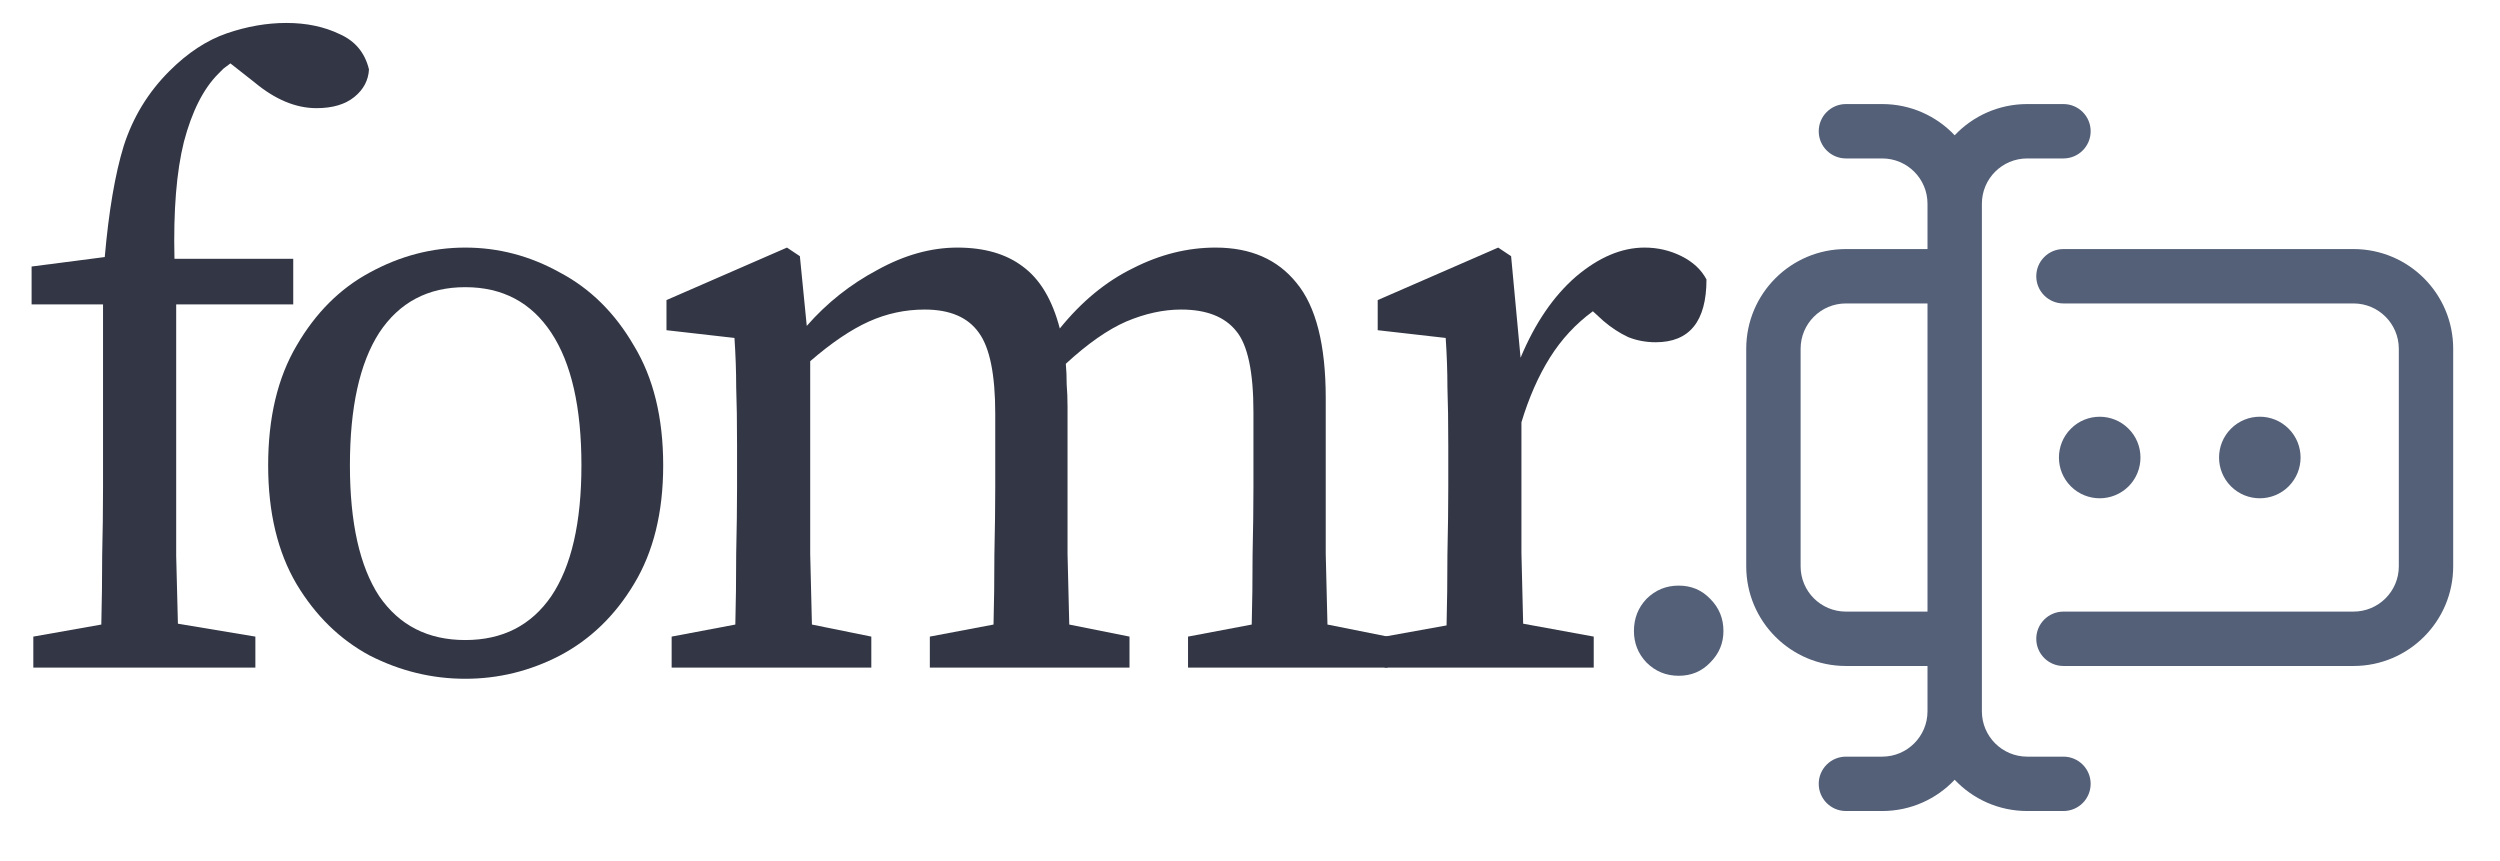
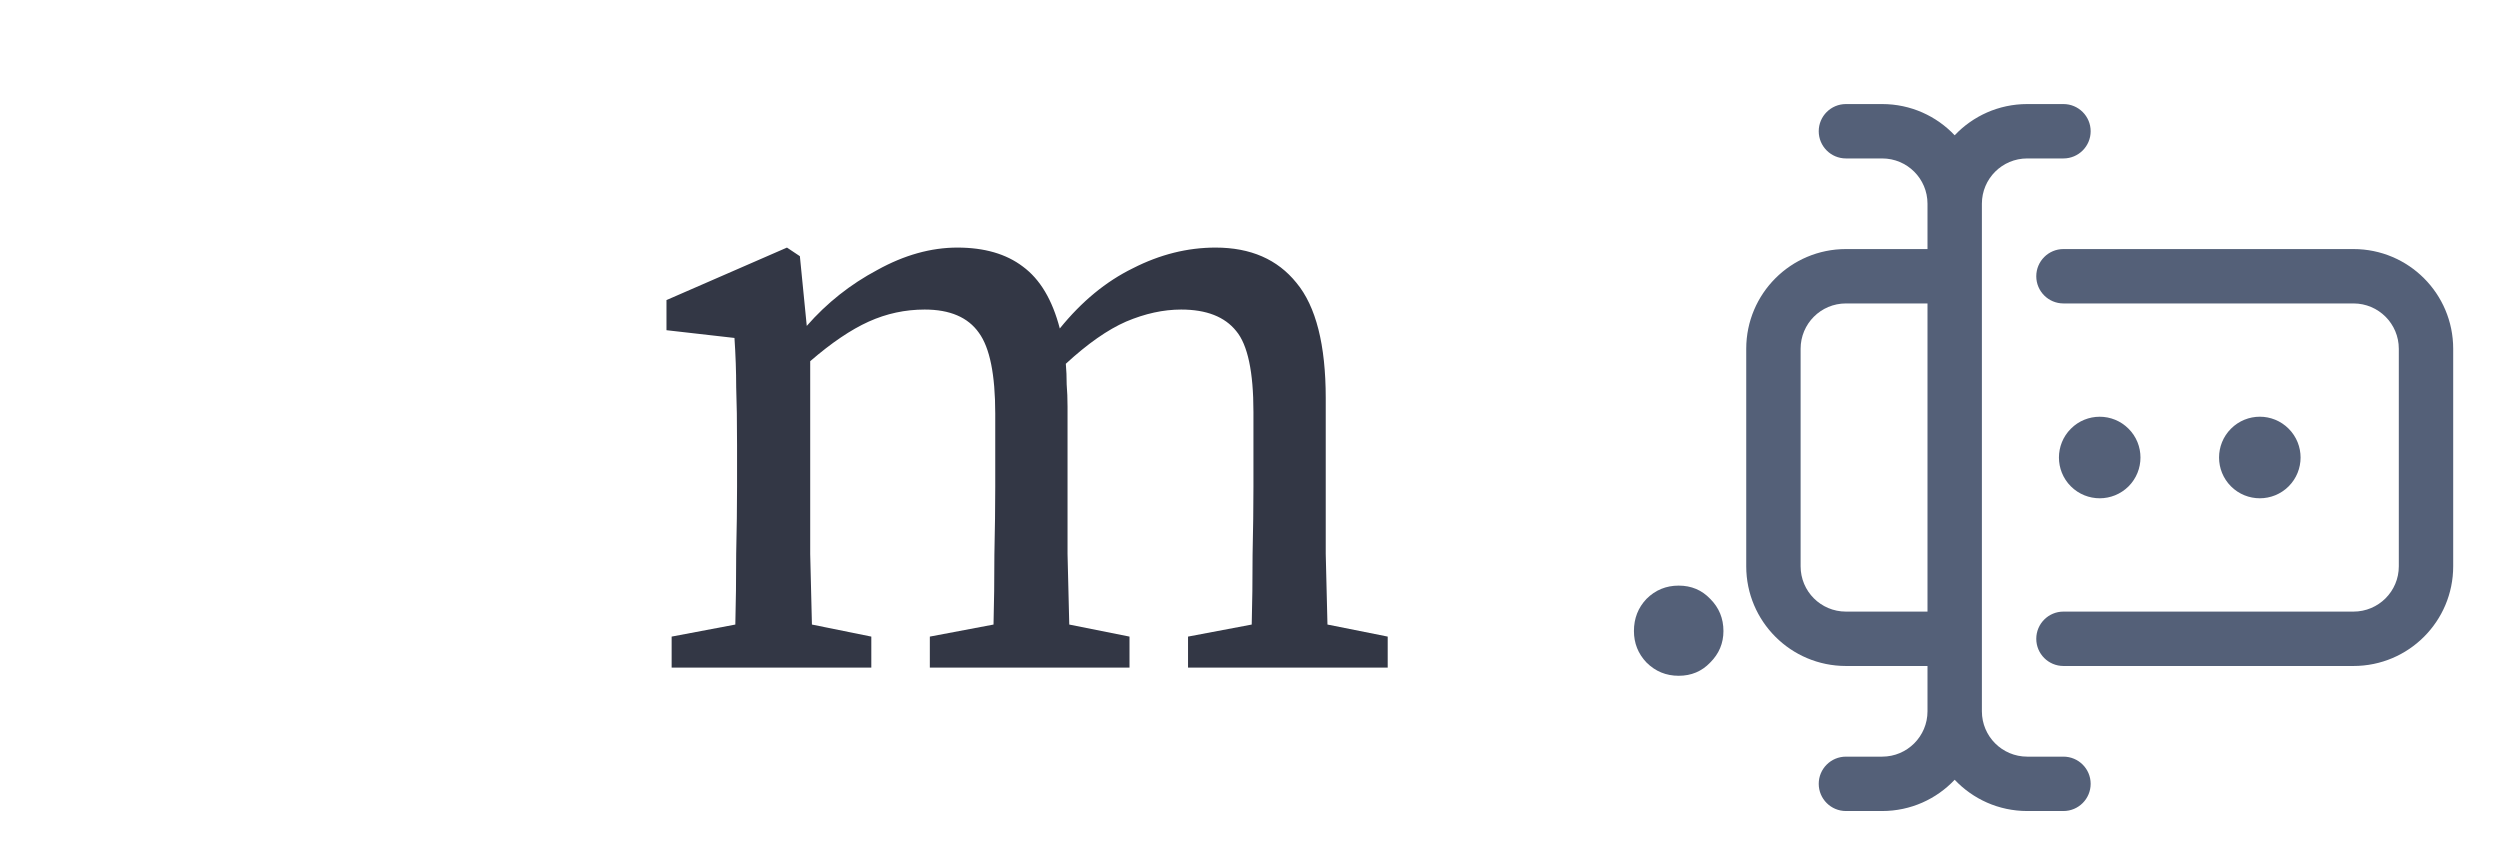
<svg xmlns="http://www.w3.org/2000/svg" width="61" height="21" viewBox="0 0 61 21" fill="none">
  <path d="M40.96 16.489C40.652 16.489 40.391 16.381 40.175 16.166C39.97 15.951 39.868 15.694 39.868 15.397C39.868 15.089 39.97 14.828 40.175 14.612C40.391 14.397 40.652 14.289 40.96 14.289C41.268 14.289 41.524 14.397 41.729 14.612C41.945 14.828 42.052 15.089 42.052 15.397C42.052 15.694 41.945 15.951 41.729 16.166C41.524 16.381 41.268 16.489 40.96 16.489Z" fill="#546078" />
-   <path d="M33.784 16.289V15.533L35.296 15.26C35.31 14.728 35.317 14.154 35.317 13.538C35.331 12.908 35.338 12.355 35.338 11.879V10.871C35.338 10.297 35.331 9.821 35.317 9.443C35.317 9.065 35.303 8.666 35.275 8.246L33.616 8.057V7.322L36.556 6.041L36.871 6.251L37.102 8.729C37.452 7.889 37.9 7.231 38.446 6.755C39.006 6.279 39.566 6.041 40.126 6.041C40.448 6.041 40.749 6.111 41.029 6.251C41.309 6.391 41.512 6.58 41.638 6.818C41.638 7.84 41.225 8.351 40.399 8.351C40.161 8.351 39.937 8.309 39.727 8.225C39.517 8.127 39.314 7.994 39.118 7.826L38.866 7.595C38.446 7.903 38.096 8.281 37.816 8.729C37.536 9.177 37.305 9.702 37.123 10.304V11.879C37.123 12.341 37.123 12.88 37.123 13.496C37.137 14.112 37.151 14.686 37.165 15.218L38.887 15.533V16.289H33.784Z" fill="#333745" />
  <path d="M16.388 16.289V15.533L17.942 15.239C17.956 14.707 17.963 14.133 17.963 13.517C17.977 12.901 17.984 12.355 17.984 11.879V10.871C17.984 10.297 17.977 9.821 17.963 9.443C17.963 9.065 17.949 8.666 17.921 8.246L16.262 8.057V7.322L19.202 6.041L19.517 6.251L19.685 7.952C20.175 7.392 20.749 6.937 21.407 6.587C22.065 6.223 22.716 6.041 23.36 6.041C24.018 6.041 24.55 6.195 24.956 6.503C25.376 6.811 25.677 7.315 25.859 8.015C26.391 7.357 26.986 6.867 27.644 6.545C28.302 6.209 28.974 6.041 29.66 6.041C30.514 6.041 31.172 6.328 31.634 6.902C32.11 7.476 32.348 8.414 32.348 9.716V11.879C32.348 12.355 32.348 12.901 32.348 13.517C32.362 14.133 32.376 14.707 32.39 15.239L33.86 15.533V16.289H28.988V15.533L30.542 15.239C30.556 14.721 30.563 14.154 30.563 13.538C30.577 12.908 30.584 12.355 30.584 11.879V10.052C30.584 9.072 30.444 8.414 30.164 8.078C29.884 7.728 29.436 7.553 28.82 7.553C28.386 7.553 27.938 7.651 27.476 7.847C27.028 8.043 26.538 8.386 26.006 8.876C26.02 9.03 26.027 9.198 26.027 9.38C26.041 9.548 26.048 9.73 26.048 9.926V11.879C26.048 12.355 26.048 12.901 26.048 13.517C26.062 14.133 26.076 14.707 26.09 15.239L27.56 15.533V16.289H22.688V15.533L24.242 15.239C24.256 14.721 24.263 14.154 24.263 13.538C24.277 12.908 24.284 12.355 24.284 11.879V10.094C24.284 9.142 24.151 8.484 23.885 8.12C23.619 7.742 23.178 7.553 22.562 7.553C22.086 7.553 21.631 7.651 21.197 7.847C20.763 8.043 20.287 8.365 19.769 8.813V11.879C19.769 12.341 19.769 12.887 19.769 13.517C19.783 14.133 19.797 14.707 19.811 15.239L21.26 15.533V16.289H16.388Z" fill="#333745" />
-   <path d="M11.352 16.562C10.54 16.562 9.763 16.373 9.021 15.995C8.293 15.603 7.698 15.022 7.236 14.252C6.774 13.468 6.543 12.502 6.543 11.354C6.543 10.192 6.774 9.219 7.236 8.435C7.698 7.637 8.293 7.042 9.021 6.65C9.763 6.244 10.54 6.041 11.352 6.041C12.164 6.041 12.934 6.244 13.662 6.65C14.404 7.042 15.006 7.637 15.468 8.435C15.944 9.219 16.182 10.192 16.182 11.354C16.182 12.502 15.944 13.468 15.468 14.252C15.006 15.022 14.404 15.603 13.662 15.995C12.934 16.373 12.164 16.562 11.352 16.562ZM11.352 15.617C12.262 15.617 12.962 15.26 13.452 14.546C13.942 13.818 14.187 12.754 14.187 11.354C14.187 9.94 13.942 8.862 13.452 8.12C12.962 7.378 12.262 7.007 11.352 7.007C10.442 7.007 9.742 7.378 9.252 8.12C8.776 8.862 8.538 9.94 8.538 11.354C8.538 12.754 8.776 13.818 9.252 14.546C9.742 15.26 10.442 15.617 11.352 15.617Z" fill="#333745" />
-   <path d="M0.813 16.289V15.533L2.472 15.239C2.486 14.679 2.493 14.119 2.493 13.559C2.507 12.999 2.514 12.439 2.514 11.879V7.427H0.771V6.503L2.556 6.272C2.654 5.152 2.808 4.249 3.018 3.563C3.242 2.863 3.613 2.254 4.131 1.736C4.579 1.288 5.048 0.98 5.538 0.812C6.028 0.644 6.511 0.56 6.987 0.56C7.477 0.56 7.911 0.651 8.289 0.833C8.667 1.001 8.905 1.288 9.003 1.694C8.989 1.96 8.87 2.184 8.646 2.366C8.422 2.548 8.114 2.639 7.722 2.639C7.218 2.639 6.714 2.429 6.21 2.009L5.622 1.547C5.566 1.589 5.51 1.631 5.454 1.673C5.412 1.715 5.37 1.757 5.328 1.799C4.964 2.163 4.684 2.716 4.488 3.458C4.306 4.186 4.229 5.138 4.257 6.314H7.155V7.427H4.299V11.879C4.299 12.439 4.299 12.999 4.299 13.559C4.313 14.105 4.327 14.658 4.341 15.218L6.231 15.533V16.289H0.813Z" fill="#333745" />
  <path fill-rule="evenodd" clip-rule="evenodd" d="M50.348 2.539C50.715 2.539 51.012 2.836 51.012 3.202C51.012 3.569 50.715 3.866 50.348 3.866H49.464C48.853 3.866 48.358 4.36 48.358 4.971V17.356C48.358 17.967 48.853 18.462 49.464 18.462H50.348C50.715 18.462 51.012 18.759 51.012 19.125C51.012 19.492 50.715 19.789 50.348 19.789H49.464C48.767 19.789 48.138 19.496 47.694 19.026C47.251 19.496 46.622 19.789 45.925 19.789H45.041C44.674 19.789 44.377 19.492 44.377 19.125C44.377 18.759 44.674 18.462 45.041 18.462H45.925C46.536 18.462 47.031 17.967 47.031 17.356V16.25H45.041C43.697 16.25 42.608 15.161 42.608 13.818V8.51C42.608 7.166 43.697 6.077 45.041 6.077H47.031V4.971C47.031 4.36 46.536 3.866 45.925 3.866H45.041C44.674 3.866 44.377 3.569 44.377 3.202C44.377 2.836 44.674 2.539 45.041 2.539H45.925C46.622 2.539 47.251 2.832 47.694 3.301C48.138 2.832 48.767 2.539 49.464 2.539H50.348ZM47.031 7.404V14.923H45.041C44.429 14.923 43.935 14.429 43.935 13.818V8.51C43.935 7.899 44.429 7.404 45.041 7.404H47.031ZM54.436 10.46C54.824 10.072 55.454 10.069 55.844 10.461C56.231 10.849 56.231 11.479 55.843 11.867C55.455 12.255 54.824 12.255 54.436 11.867C54.048 11.479 54.048 10.848 54.436 10.46ZM50.529 10.461C50.917 10.071 51.549 10.071 51.937 10.461C52.325 10.849 52.324 11.479 51.937 11.867C51.548 12.255 50.918 12.255 50.529 11.867C50.141 11.479 50.141 10.849 50.529 10.461ZM57.425 7.404C58.036 7.404 58.531 7.899 58.531 8.51V13.818C58.531 14.429 58.036 14.923 57.425 14.923H50.348C49.982 14.923 49.685 15.22 49.685 15.587C49.685 15.953 49.982 16.25 50.348 16.25H57.425C58.769 16.25 59.858 15.161 59.858 13.818V8.51C59.858 7.166 58.769 6.077 57.425 6.077H50.348C49.982 6.077 49.685 6.374 49.685 6.741C49.685 7.107 49.982 7.404 50.348 7.404H57.425Z" fill="#546078" />
</svg>